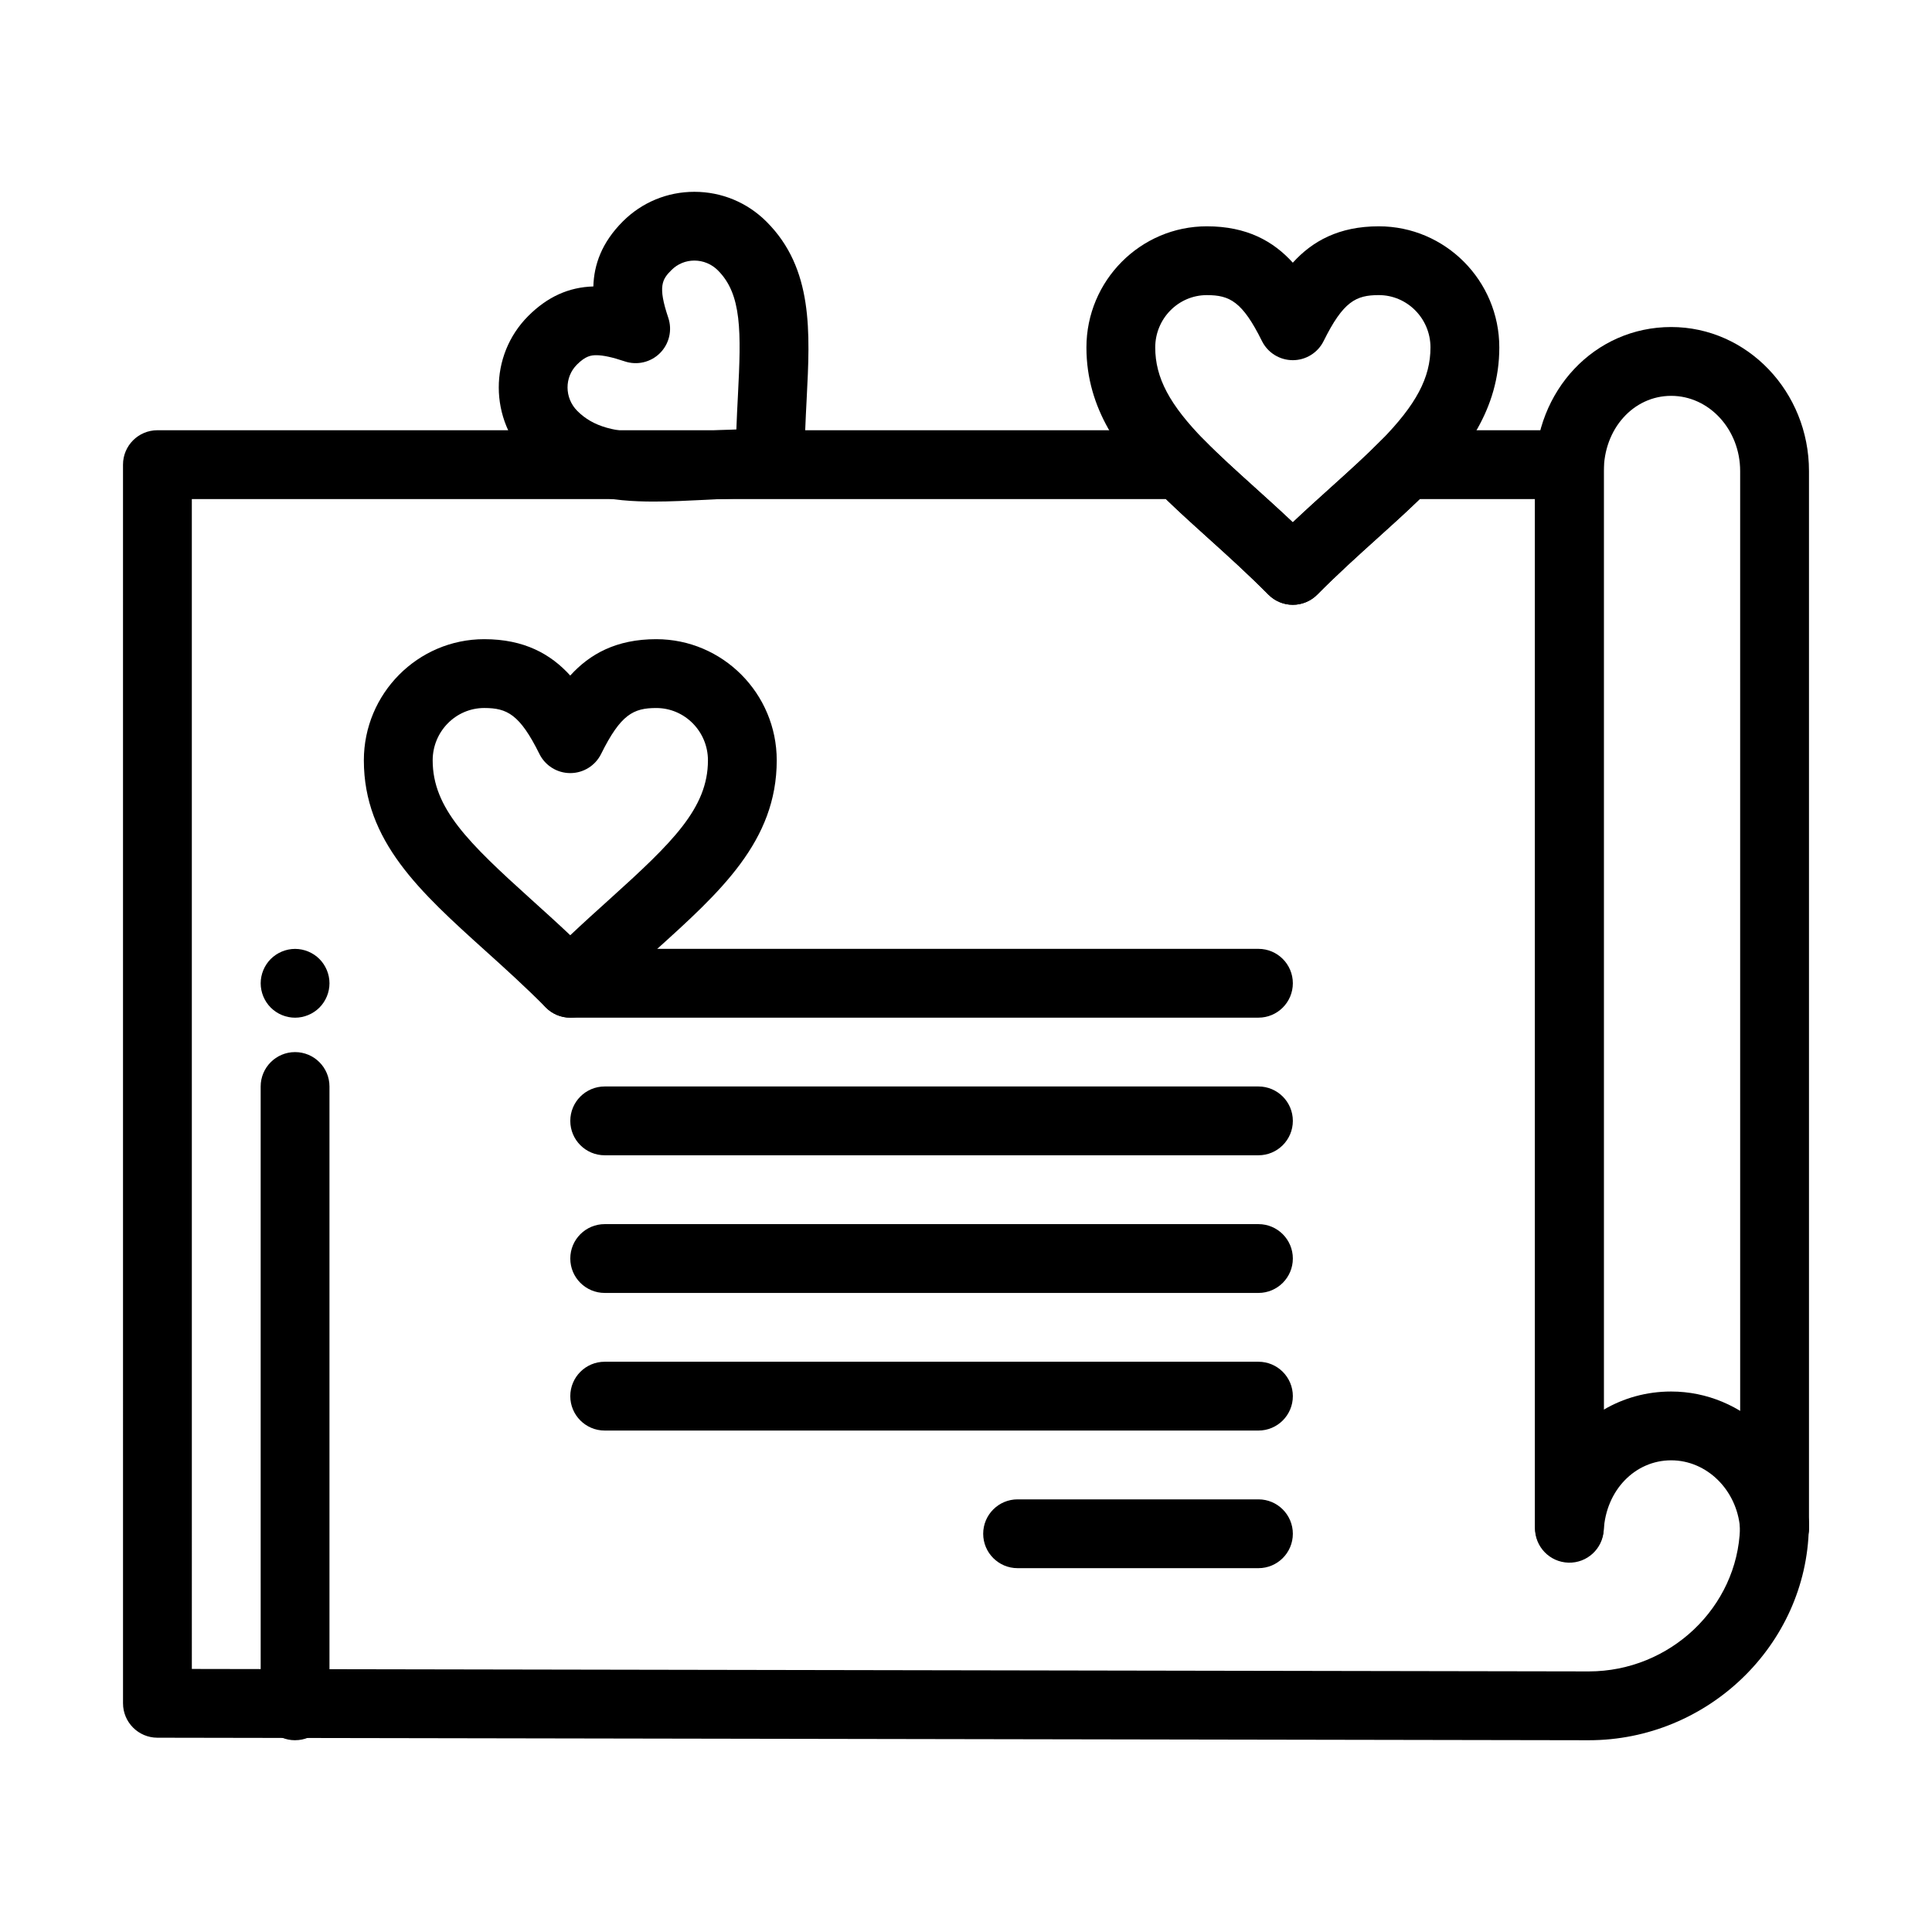
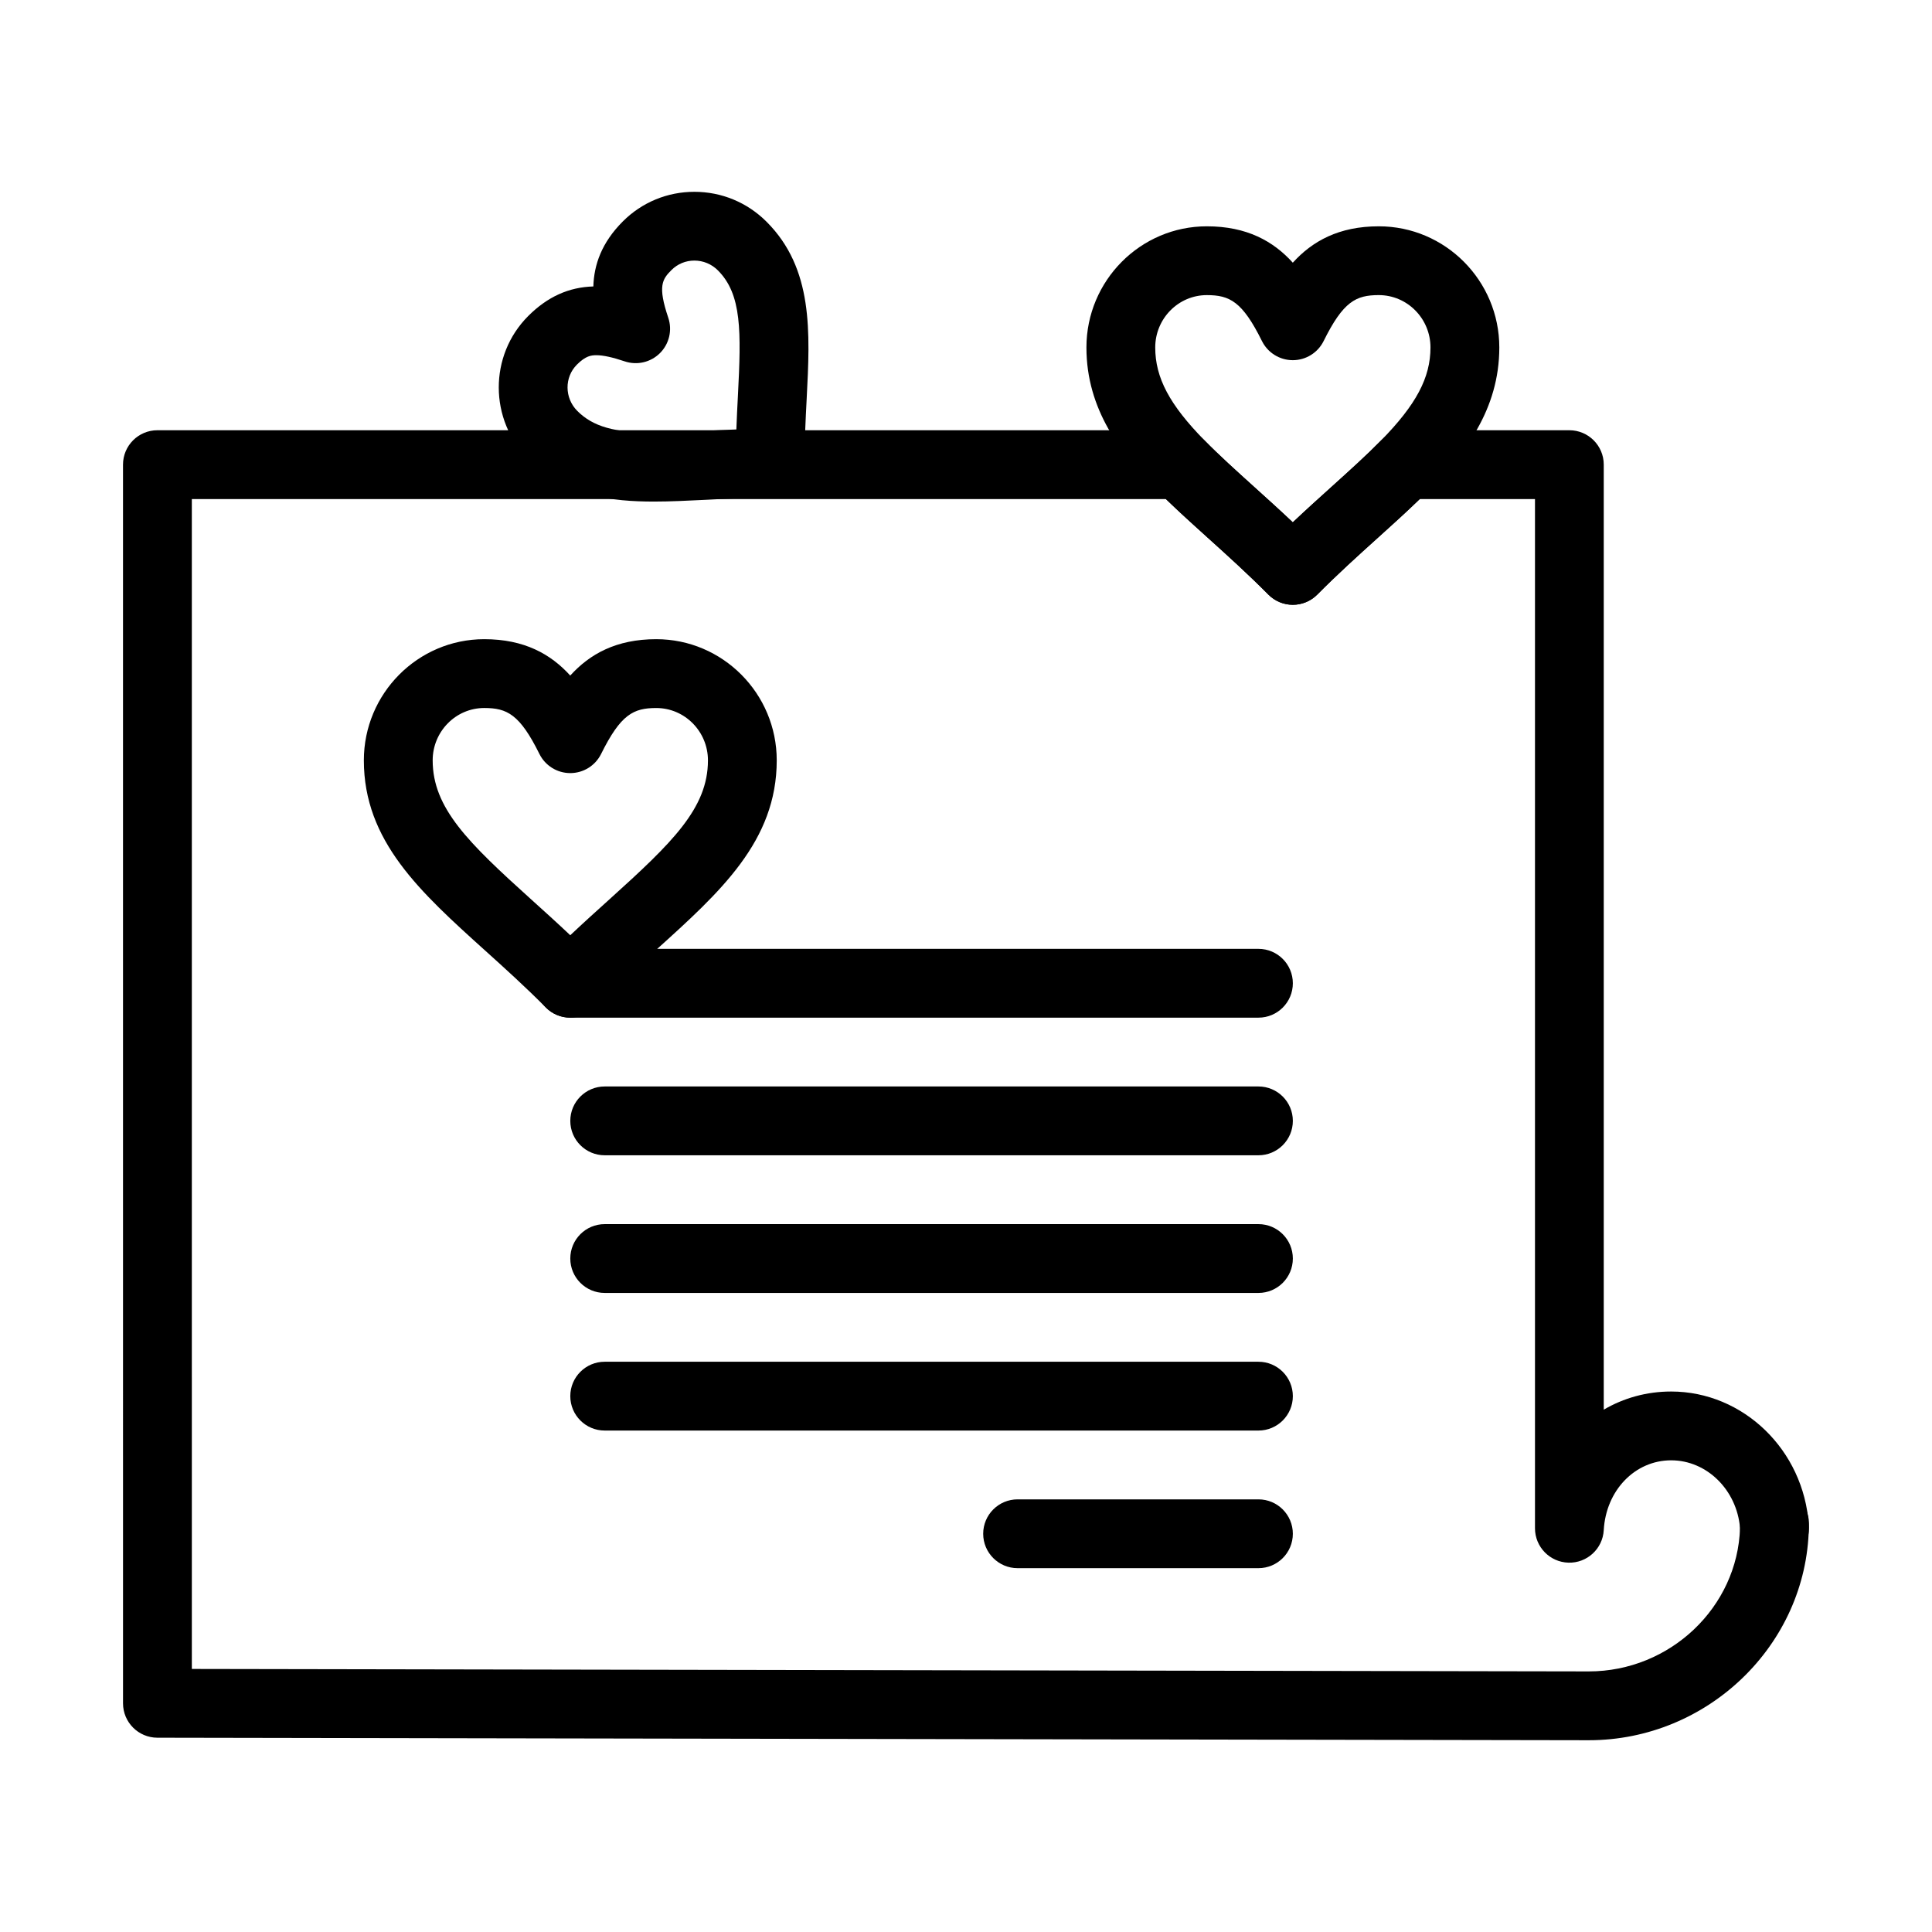
<svg xmlns="http://www.w3.org/2000/svg" fill="#000000" width="800px" height="800px" version="1.1" viewBox="144 144 512 512">
  <g>
-     <path d="m614.28 557.75c-5.035 0-9.117-4.082-9.117-9.117l-0.004-279.8c0-10.988-8.199-19.93-18.281-19.93-10.012 0-17.855 8.754-17.855 19.93v279.81c0 5.035-4.082 9.117-9.117 9.117s-9.117-4.082-9.117-9.117v-279.81c0-21.402 15.852-38.168 36.09-38.168 20.137 0 36.52 17.121 36.52 38.168v279.81c0 5.035-4.082 9.113-9.117 9.113z" />
    <path d="m477.5 450.16h-173.25c-5.035 0-9.117-4.082-9.117-9.117s4.082-9.117 9.117-9.117h173.25c5.035 0 9.117 4.082 9.117 9.117s-4.082 9.117-9.117 9.117z" />
    <path d="m477.5 486.64h-173.25c-5.035 0-9.117-4.082-9.117-9.117 0-5.035 4.082-9.117 9.117-9.117h173.25c5.035 0 9.117 4.082 9.117 9.117 0 5.035-4.082 9.117-9.117 9.117z" />
    <path d="m477.5 523.11h-173.25c-5.035 0-9.117-4.082-9.117-9.117 0-5.035 4.082-9.117 9.117-9.117h173.25c5.035 0 9.117 4.082 9.117 9.117 0 5.035-4.082 9.117-9.117 9.117z" />
    <path d="m477.5 559.58h-63.828c-5.035 0-9.117-4.082-9.117-9.117s4.082-9.117 9.117-9.117h63.828c5.035 0 9.117 4.082 9.117 9.117s-4.082 9.117-9.117 9.117z" />
    <path d="m295.12 413.69c-2.434 0-4.762-0.973-6.477-2.699-5.41-5.457-10.824-10.348-16.062-15.07-17.254-15.57-32.156-29.016-32.156-50.422 0-17.707 14.312-32.109 31.906-32.109 10.609 0 17.629 3.949 22.789 9.641 5.16-5.691 12.18-9.641 22.789-9.641 17.609 0 31.934 14.402 31.934 32.109 0 21.398-14.902 34.84-32.156 50.402-5.246 4.731-10.672 9.625-16.09 15.09-1.711 1.727-4.043 2.699-6.477 2.699zm-22.785-82.062c-7.539 0-13.672 6.223-13.672 13.871 0 12.68 9.445 21.82 26.137 36.883 3.371 3.043 6.816 6.148 10.324 9.465 3.519-3.32 6.969-6.434 10.352-9.484 16.691-15.055 26.137-24.188 26.137-36.859 0-7.648-6.144-13.871-13.695-13.871-6.055 0-9.426 1.691-14.621 12.176-1.539 3.106-4.703 5.07-8.172 5.07-3.465 0-6.633-1.965-8.172-5.07-5.195-10.488-8.566-12.18-14.617-12.18z" />
    <path d="m565.04 605.18h-0.016l-379.32-0.668c-5.027-0.012-9.102-4.09-9.102-9.117l-0.004-328.26c0-5.035 4.082-9.117 9.117-9.117h271.02c2.449 0 4.797 0.984 6.508 2.734 3.82 3.894 8.301 7.938 13.039 12.215 3.371 3.043 6.812 6.148 10.32 9.461 3.516-3.32 6.965-6.434 10.348-9.48 4.734-4.273 9.211-8.309 13.027-12.199 1.715-1.746 4.059-2.731 6.508-2.731h43.41c5.035 0 9.117 4.082 9.117 9.117v250.44c5.246-3.074 11.328-4.809 17.855-4.809 19.137 0 35.16 15.52 36.473 35.328 0.02 0.262 0.023 0.523 0.02 0.785-0.613 31.043-26.781 56.301-58.316 56.301zm-370.2-18.891 370.22 0.652c21.535-0.008 39.422-17.02 40.066-38.02-0.852-10.078-8.797-17.922-18.25-17.922-9.594 0-17.277 7.961-17.867 18.52-0.277 4.93-4.426 8.742-9.359 8.602-4.934-0.137-8.863-4.18-8.863-9.113v-272.75h-30.535c-3.461 3.363-7.188 6.723-11.078 10.234-5.246 4.731-10.668 9.625-16.086 15.09-1.711 1.727-4.043 2.699-6.477 2.699s-4.766-0.973-6.477-2.699c-5.41-5.457-10.824-10.348-16.062-15.07-3.898-3.519-7.629-6.883-11.094-10.25l-258.14-0.004z" />
    <path d="m614.27 558.12c-4.785 0-8.773-3.711-9.094-8.508l-0.023-0.305c-0.02-0.266-0.023-0.531-0.02-0.797l0.023-0.785c0.004-5.035 4.082-9.117 9.117-9.117 5.016 0 9.082 4.047 9.117 9.051v0.008 0.008 0.004 0.004 0.008 0.008 0.004 0.012 0.02 1.27c0 4.93-3.918 8.969-8.848 9.113-0.09 0-0.18 0.004-0.273 0.004z" />
    <path d="m486.61 304.27c-2.434 0-4.766-0.973-6.477-2.699-5.41-5.457-10.824-10.344-16.062-15.07-4.953-4.469-9.633-8.691-13.844-12.984-9.055-9.23-18.312-20.898-18.312-37.434 0-17.703 14.312-32.109 31.906-32.109 10.609 0 17.629 3.945 22.789 9.641 5.16-5.691 12.18-9.641 22.789-9.641 17.609 0 31.934 14.402 31.934 32.109 0 16.535-9.266 28.203-18.332 37.438-4.207 4.285-8.883 8.504-13.828 12.965-5.246 4.731-10.668 9.625-16.086 15.09-1.715 1.723-4.047 2.695-6.477 2.695zm-22.789-82.062c-7.539 0-13.672 6.223-13.672 13.871 0 8.035 3.793 15.184 13.098 24.664 3.824 3.898 8.301 7.938 13.039 12.215 3.371 3.043 6.812 6.148 10.32 9.461 3.516-3.32 6.965-6.434 10.348-9.48 4.734-4.273 9.211-8.309 13.027-12.199 9.312-9.488 13.109-16.633 13.109-24.664 0-7.648-6.144-13.871-13.699-13.871-6.055 0-9.422 1.691-14.617 12.176-1.539 3.106-4.703 5.07-8.172 5.07-3.465 0-6.633-1.965-8.172-5.07-5.188-10.48-8.555-12.172-14.609-12.172z" />
    <path d="m317.31 276.92c-10.922 0-23.41-1.32-33.203-11.117-10.527-10.527-10.578-27.605-0.109-38.07 5.066-5.066 10.715-7.633 17.246-7.82 0.164-5.738 2.191-11.613 7.82-17.242 5.059-5.055 11.789-7.84 18.953-7.84 7.219 0 14.016 2.82 19.133 7.938 12.406 12.406 11.543 29.18 10.625 46.941-0.281 5.461-0.574 11.105-0.547 17.035 0.012 2.434-0.949 4.766-2.672 6.488-1.719 1.719-4.031 2.676-6.488 2.672h-0.742c-5.652 0-11.051 0.277-16.266 0.547-4.809 0.234-9.352 0.469-13.75 0.469zm-15.277-38.785c-1.398 0-2.844 0.191-5.144 2.492-3.356 3.356-3.305 8.863 0.109 12.281 4.156 4.156 9.852 5.773 20.309 5.773 3.93 0 8.242-0.223 12.816-0.457 2.938-0.152 5.926-0.305 9.02-0.414 0.109-3.102 0.266-6.102 0.418-9.051 0.871-16.883 1.055-26.746-5.309-33.105-1.672-1.672-3.891-2.598-6.238-2.598-2.297 0-4.449 0.887-6.059 2.5-2.449 2.449-3.695 4.242-0.855 12.652 1.105 3.285 0.258 6.91-2.191 9.363-2.449 2.449-6.078 3.301-9.363 2.191-3.258-1.094-5.715-1.629-7.512-1.629z" />
    <path d="m477.5 413.69h-182.38c-5.035 0-9.117-4.082-9.117-9.117 0-5.035 4.082-9.117 9.117-9.117h182.38c5.035 0 9.117 4.082 9.117 9.117 0 5.035-4.082 9.117-9.117 9.117z" />
-     <path d="m222.2 605.18c-5.035 0-9.117-4.082-9.117-9.117l-0.004-164.13c0-5.035 4.082-9.117 9.117-9.117s9.117 4.082 9.117 9.117v164.12c0.004 5.035-4.078 9.121-9.113 9.121z" />
-     <path d="m222.2 413.7c-2.398 0-4.75-0.977-6.445-2.672-1.695-1.695-2.672-4.051-2.672-6.445 0-2.398 0.977-4.75 2.672-6.445 1.695-1.695 4.047-2.672 6.445-2.672 2.398 0 4.75 0.977 6.445 2.672 1.695 1.695 2.672 4.051 2.672 6.445 0 2.398-0.977 4.75-2.672 6.445-1.695 1.695-4.047 2.672-6.445 2.672z" />
  </g>
</svg>